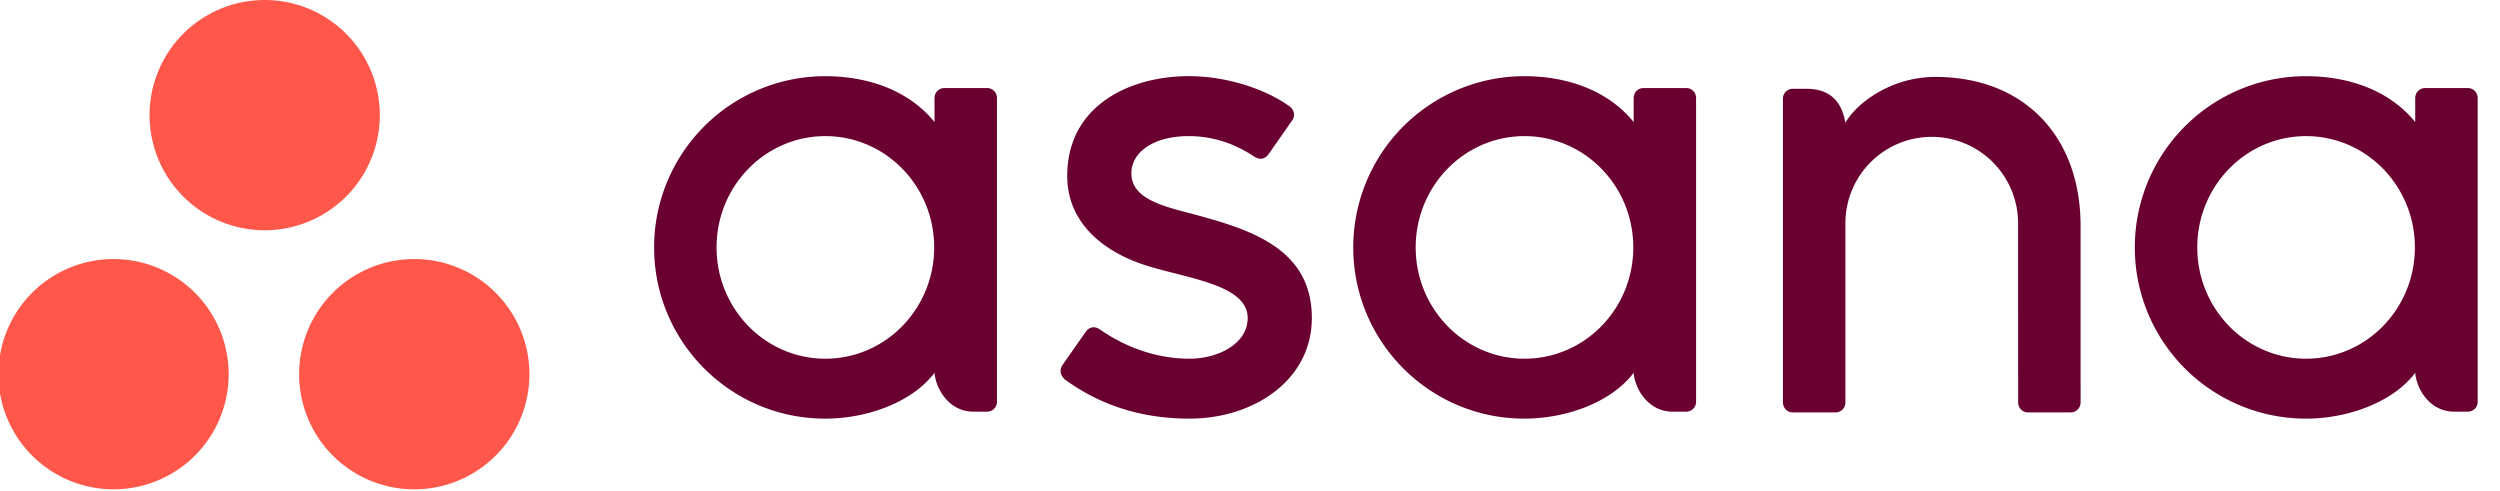
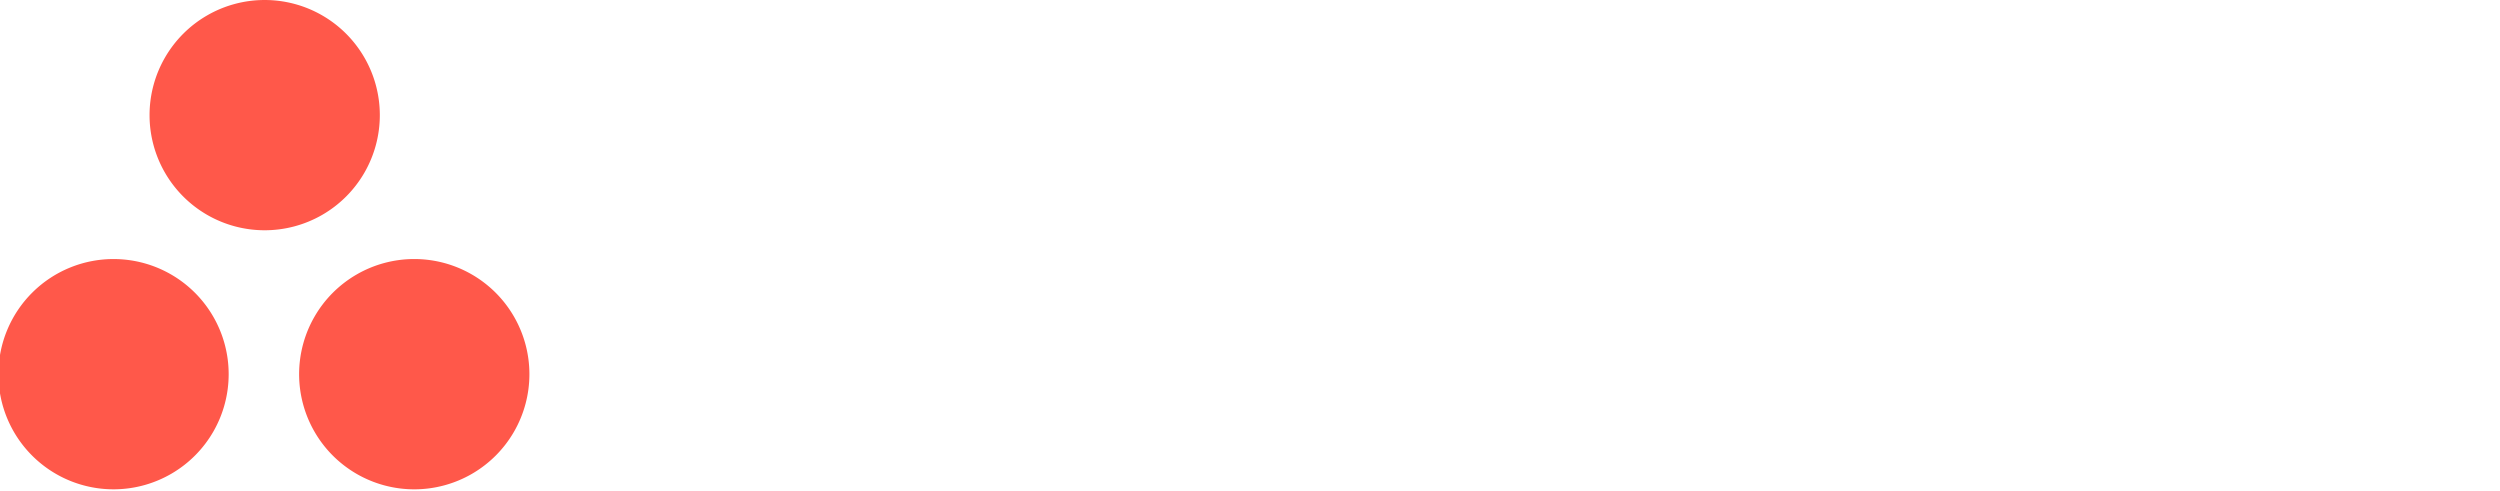
<svg xmlns="http://www.w3.org/2000/svg" viewBox="0 0 112 22" width="112" height="22" fill="none" aria-labelledby="asana-logo-title">
  <title id="asana-logo-title" fill="#0D0E10">Asana Home</title>
-   <path class="_nav_logo-link__text__2RL6n" d="M108.202 16.703c.067.765.679 1.739 1.74 1.739h.62a.44.44 0 0 0 .438-.438V4.359h-.003a.437.437 0 0 0-.435-.414h-1.922a.437.437 0 0 0-.435.414h-.003v1.109c-1.178-1.452-3.035-2.055-4.897-2.055a7.667 7.667 0 0 0-7.665 7.67 7.668 7.668 0 0 0 7.665 7.672c1.862 0 3.892-.723 4.897-2.054v.002Zm-4.89-.633c-2.692 0-4.874-2.232-4.874-4.986 0-2.754 2.182-4.986 4.874-4.986 2.693 0 4.875 2.232 4.875 4.986 0 2.754-2.182 4.986-4.875 4.986ZM93.21 17.172v-7.06c0-3.981-2.51-6.666-6.51-6.666-1.91 0-3.476 1.105-4.029 2.055-.12-.743-.513-1.523-1.735-1.523h-.622a.439.439 0 0 0-.438.438v13.646h.003c.012.23.203.414.435.414h1.923c.029 0 .058-.004.086-.009.013-.002.024-.008.037-.011l.043-.013c.017-.008.032-.017.048-.026l.024-.013a.44.44 0 0 0 .053-.043l.01-.007a.434.434 0 0 0 .134-.292h.002v-8.06a3.87 3.87 0 0 1 3.868-3.871 3.87 3.87 0 0 1 3.868 3.87l.001 6.738v-.002l.002.018v1.307h.002c.013.23.203.414.435.414h1.923a.45.45 0 0 0 .086-.009c.011-.002.022-.007.033-.01.016-.004.032-.008.047-.014.016-.007.03-.016.045-.024l.027-.015a.49.49 0 0 0 .05-.04l.013-.01a.452.452 0 0 0 .049-.057l.003-.004a.434.434 0 0 0 .082-.23h.003v-.891ZM73.188 16.703c.067.765.68 1.739 1.74 1.739h.62c.24 0 .437-.197.437-.438V4.359h-.002a.438.438 0 0 0-.435-.414h-1.923a.438.438 0 0 0-.435.414h-.002v1.109c-1.178-1.452-3.035-2.055-4.898-2.055a7.667 7.667 0 0 0-7.664 7.67c0 4.237 3.431 7.672 7.664 7.672 1.863 0 3.892-.723 4.898-2.054v.002Zm-4.89-.633c-2.692 0-4.875-2.232-4.875-4.986 0-2.754 2.183-4.986 4.875-4.986s4.874 2.232 4.874 4.986c0 2.754-2.182 4.986-4.874 4.986ZM49.257 14.748c1.283.89 2.684 1.322 4.03 1.322 1.283 0 2.609-.665 2.609-1.823 0-1.546-2.89-1.787-4.705-2.405-1.815-.617-3.379-1.893-3.379-3.96 0-3.163 2.816-4.47 5.444-4.47 1.665 0 3.383.55 4.497 1.338.384.29.15.625.15.625l-1.063 1.52c-.12.17-.328.318-.628.133s-1.352-.93-2.956-.93c-1.603 0-2.57.74-2.57 1.66 0 1.1 1.256 1.447 2.727 1.823 2.562.691 5.357 1.522 5.357 4.666 0 2.786-2.604 4.508-5.483 4.508-2.181 0-4.038-.622-5.596-1.766-.324-.325-.098-.627-.098-.627l1.058-1.512c.216-.282.487-.184.606-.102ZM41.866 16.703c.068.765.68 1.739 1.74 1.739h.62a.44.44 0 0 0 .438-.438V4.359h-.003a.437.437 0 0 0-.435-.414h-1.922a.438.438 0 0 0-.435.414h-.003v1.109c-1.178-1.452-3.035-2.055-4.897-2.055a7.668 7.668 0 0 0-7.665 7.67c0 4.237 3.432 7.672 7.665 7.672 1.862 0 3.892-.723 4.897-2.054v.002Zm-4.89-.633c-2.692 0-4.874-2.232-4.874-4.986 0-2.754 2.182-4.986 4.875-4.986 2.692 0 4.874 2.232 4.874 4.986 0 2.754-2.182 4.986-4.874 4.986Z" fill="#690031" />
  <path class="_nav_logo-link__asana-icon__Un0sE" d="M18.559 11.605a5.158 5.158 0 1 0 0 10.317 5.158 5.158 0 0 0 0-10.317Zm-13.401.001a5.158 5.158 0 1 0 0 10.315 5.158 5.158 0 0 0 0-10.315Zm11.858-6.448a5.158 5.158 0 1 1-10.316 0 5.158 5.158 0 0 1 10.316 0Z" fill="#FF584A" />
</svg>